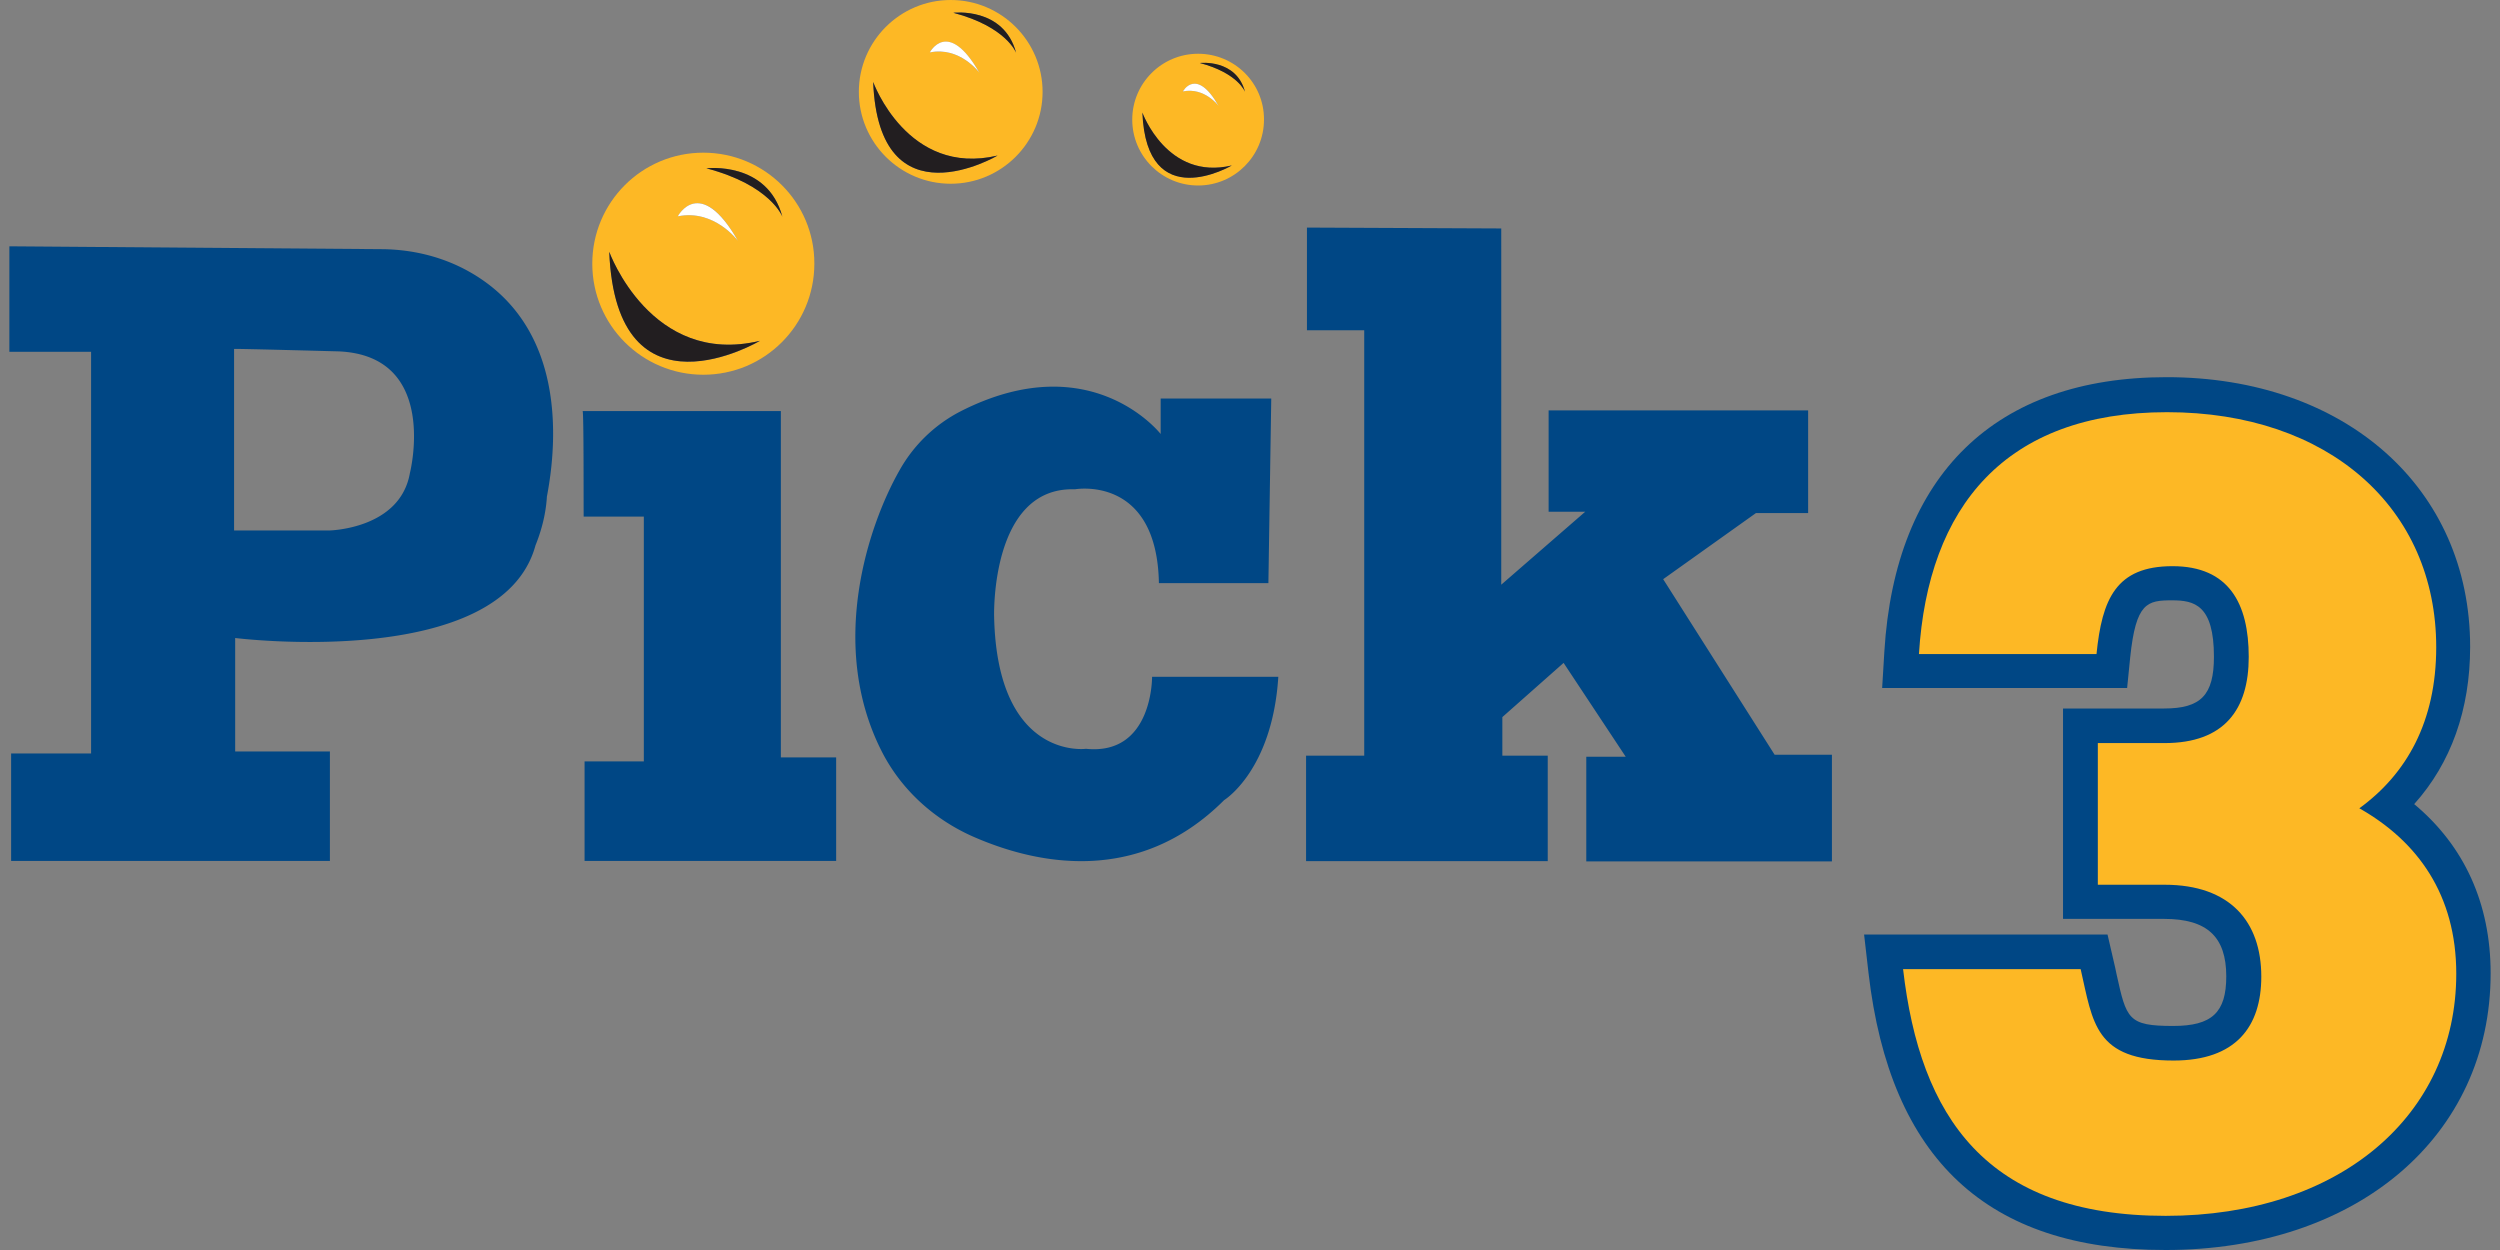
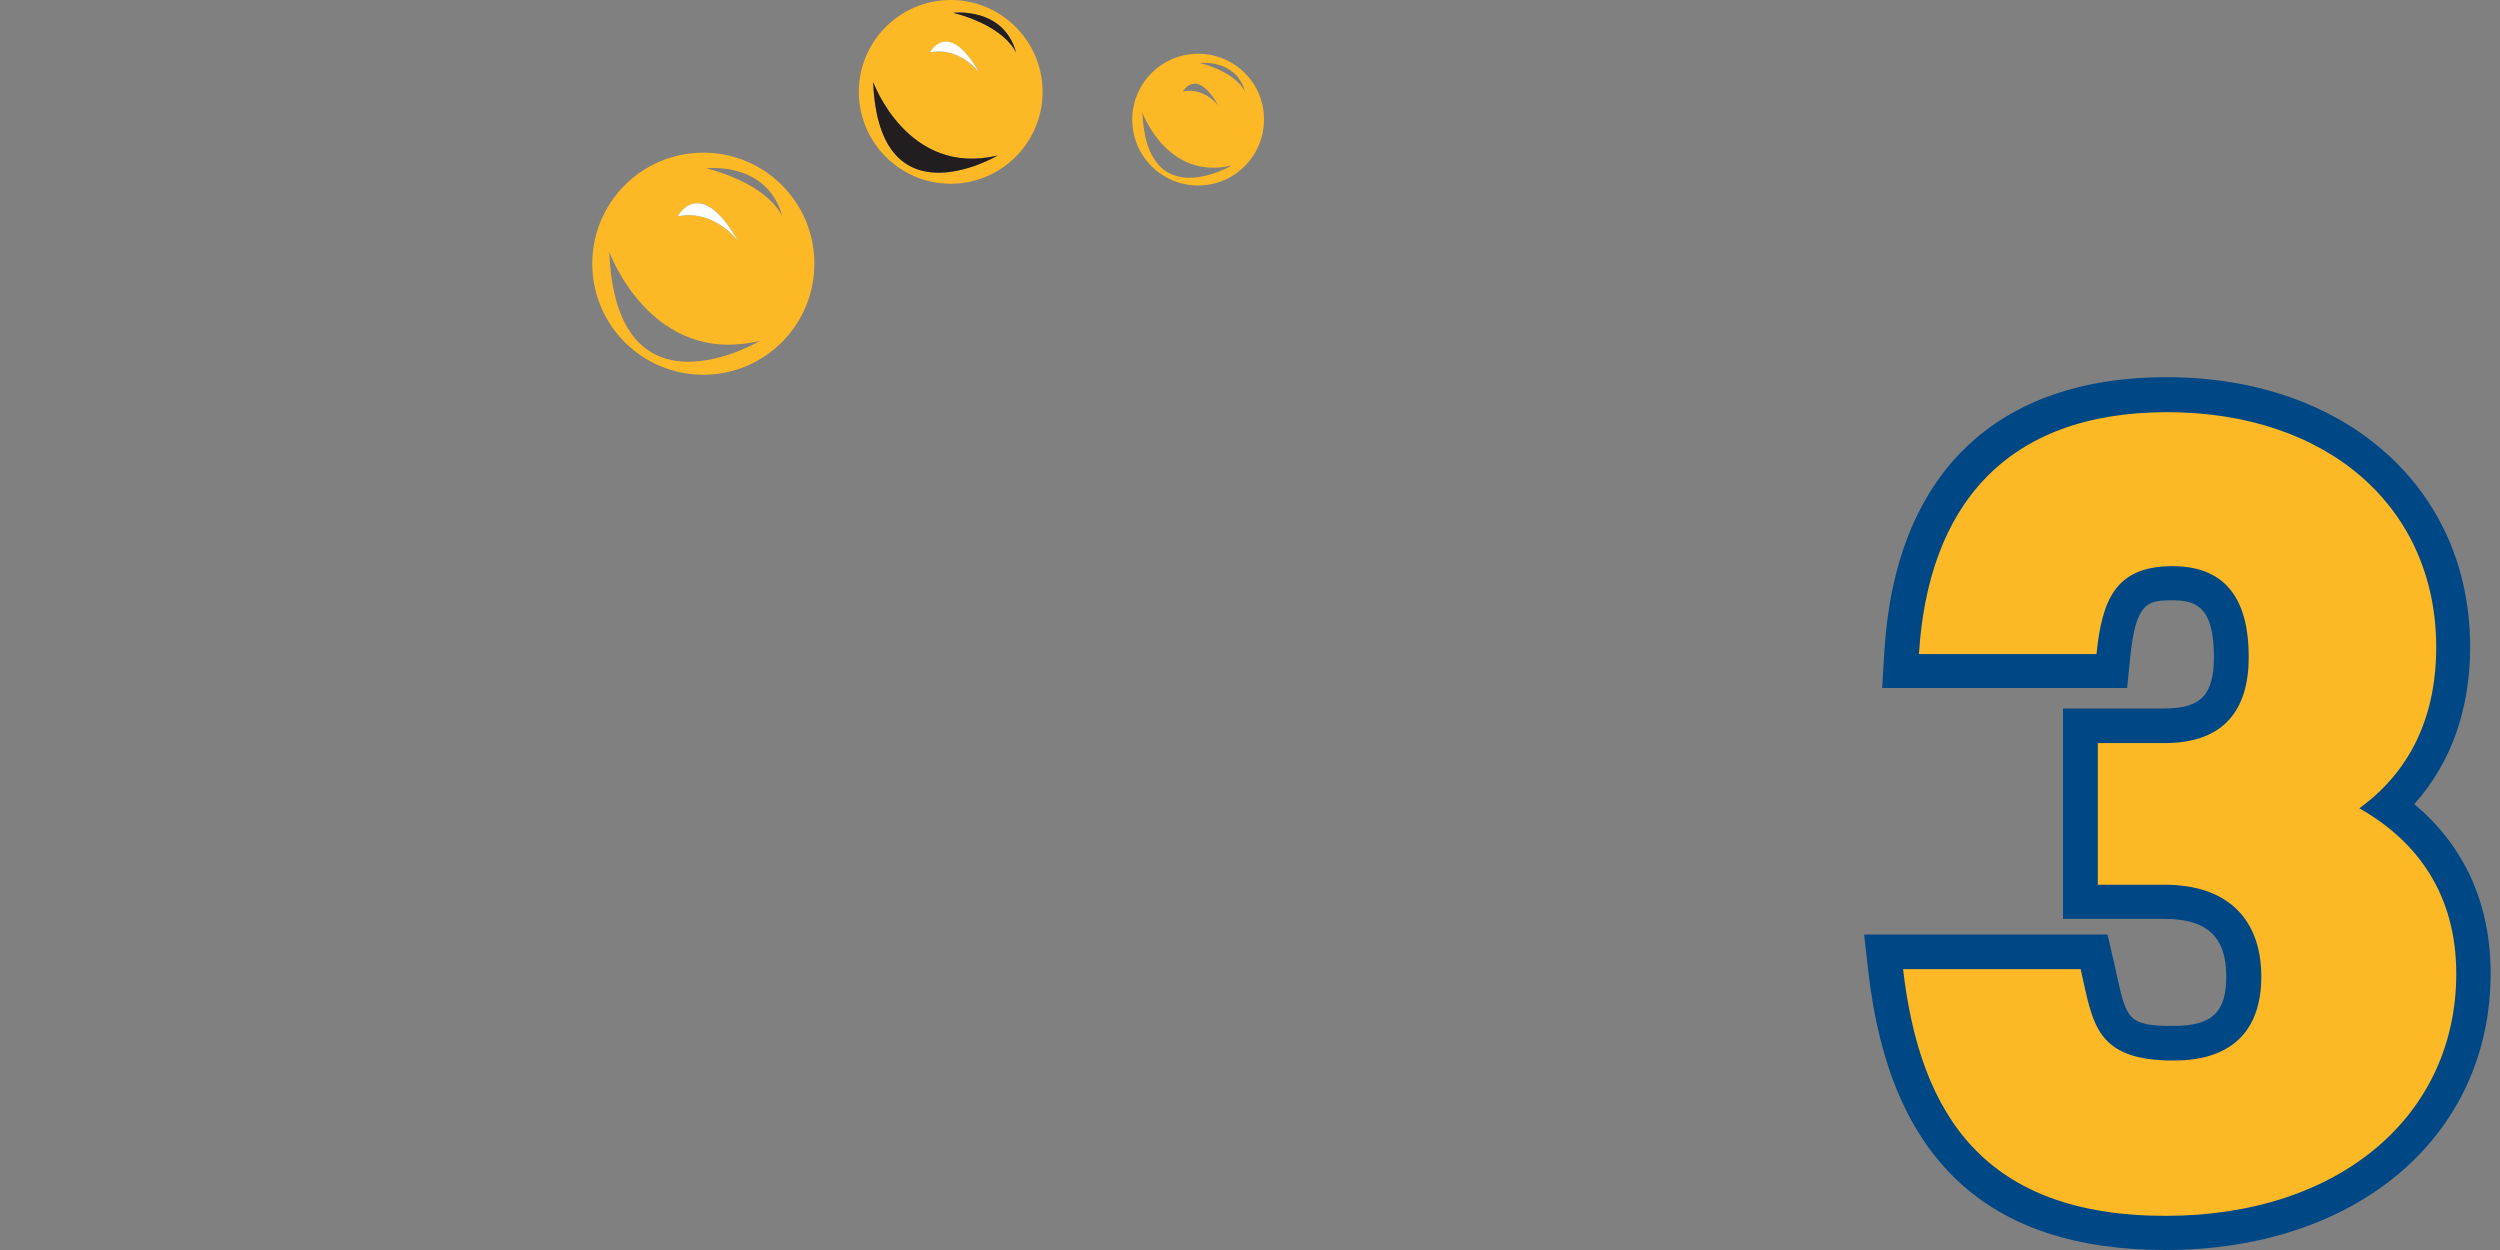
<svg xmlns="http://www.w3.org/2000/svg" viewBox="0 0 529.17 264.58">
  <rect x="0" y="0" width="529.17" height="264.58" fill="#808080" stroke="none" />
  <g fill="#004785">
-     <path d="M123.316 87.014h41.968v73.304h11.704v21.916h-53.252v-21.077h12.543V109.35h-12.73c-.046 0 .047-22.663-.233-22.336zM269.084 84.356h-23.408v7.507s-14.689-18.885-42.341-4.803a31.121 31.121 0 0 0-12.964 12.544c-6.668 11.751-14.968 36.792-3.963 58.988 4.103 8.347 11.191 14.83 19.725 18.56 12.823 5.595 34.6 10.585 52.972-7.788 0 0 10.213-6.248 11.472-26.113h-26.72s.187 16.694-13.99 15.248c0 0-18.791 2.518-19.444-27.978 0 0-.84-27.56 17.113-26.953 0 0 17.347-3.124 17.767 19.865h23.175c0-.047.606-39.31.606-39.077zM276.639 48.17V69.9h12.124v90.045h-12.31v22.336h51.153v-22.336H318v-8.16l12.964-11.472 13.15 19.865h-8.347v22.15h51.993v-22.57h-12.124l-23.595-37.165 19.632-13.989h11.051v-21.73h-54.931v21.45h7.74l-17.766 15.435V48.357l-41.128-.187zM113.337 115.459c1.725-4.244 2.285-7.88 2.425-10.352 2.331-12.171 3.87-36.186-16.461-47.61-5.642-3.171-12.03-4.71-18.512-4.757l-78.807-.606V74.47h17.3v85.008H2.355v22.756H69.83V159.06H49.78v-24.015s56.284 7.041 63.558-19.585zm-63.791-3.171V73.864c-.094-.093 22.15.513 22.15.513 21.403.932 15.061 25.787 15.061 25.787-2.098 11.89-17.113 12.124-17.113 12.124z" />
-   </g>
+     </g>
  <path fill="#fdb825" d="M148.87 32.316c-13.01 0-23.502 10.538-23.502 23.502 0 13.01 10.538 23.502 23.502 23.502 13.01 0 23.502-10.539 23.502-23.502.046-12.964-10.492-23.502-23.502-23.502zm7.32 18.652s-4.989-6.761-12.73-5.176c.047 0 4.71-8.906 12.73 5.176zM128.959 53.3s8.814 24.388 31.896 18.839c0 .046-30.403 18.046-31.896-18.84zm20.565-17.673s12.916-1.586 16.087 10.258c0 0-2.425-6.668-16.087-10.258z" />
-   <path fill="#221e20" d="M128.958 53.3c1.493 36.885 31.896 18.839 31.896 18.839-23.082 5.549-31.896-18.84-31.896-18.84zM149.523 35.627c13.662 3.59 16.087 10.258 16.087 10.258-3.17-11.844-16.087-10.258-16.087-10.258z" />
  <path fill="#fff" d="M156.19 50.968c-8.066-14.082-12.73-5.176-12.73-5.176 7.741-1.585 12.73 5.176 12.73 5.176z" />
  <path fill="#fdb825" d="M201.236 0c-10.725 0-19.445 8.72-19.445 19.446s8.72 19.445 19.445 19.445 19.446-8.72 19.446-19.445S211.962 0 201.236 0zm6.062 15.389s-4.103-5.596-10.492-4.29c0 0 3.824-7.321 10.492 4.29zm-22.476 1.958s7.275 20.145 26.347 15.575c-.047 0-25.134 14.875-26.347-15.575zm16.974-14.642s10.678-1.306 13.29 8.487c0 0-2.005-5.503-13.29-8.487z" />
-   <path fill="#221e20" d="M184.822 17.347c1.213 30.45 26.347 15.575 26.347 15.575-19.119 4.523-26.347-15.575-26.347-15.575zM201.796 2.705c11.285 2.984 13.29 8.487 13.29 8.487-2.612-9.793-13.29-8.487-13.29-8.487z" />
+   <path fill="#221e20" d="M184.822 17.347c1.213 30.45 26.347 15.575 26.347 15.575-19.119 4.523-26.347-15.575-26.347-15.575M201.796 2.705c11.285 2.984 13.29 8.487 13.29 8.487-2.612-9.793-13.29-8.487-13.29-8.487z" />
  <path fill="#fff" d="M207.298 15.389c-6.668-11.658-10.492-4.29-10.492-4.29 6.389-1.306 10.492 4.29 10.492 4.29z" />
  <path fill="#fdb825" d="M253.603 11.378c-7.694 0-13.943 6.249-13.943 13.943s6.249 13.943 13.943 13.943 13.943-6.249 13.943-13.943c.046-7.694-6.202-13.943-13.943-13.943zm4.337 11.052s-2.938-4.01-7.555-3.078c.047 0 2.798-5.269 7.555 3.078zm-16.135 1.399s5.223 14.455 18.933 11.191c0 0-18.047 10.679-18.933-11.191zm12.171-10.492s7.694-.933 9.56 6.109c0 0-1.446-3.964-9.56-6.11z" />
-   <path fill="#221e20" d="M241.805 23.829c.886 21.87 18.933 11.191 18.933 11.191-13.71 3.264-18.933-11.191-18.933-11.191zM253.976 13.337c8.114 2.145 9.56 6.109 9.56 6.109-1.866-7.042-9.56-6.11-9.56-6.11z" />
-   <path fill="#fff" d="M257.94 22.43c-4.757-8.347-7.555-3.078-7.555-3.078 4.617-.932 7.555 3.078 7.555 3.078z" />
  <path fill="#004785" d="M458.36 264.585c-37.725 0-58.289-19.212-62.859-58.662l-.932-8.114h51.527l1.305 5.642c.234.933.42 1.866.607 2.752 2.098 9.512 2.424 10.958 11.984 10.958 8.207 0 11.238-2.845 11.238-10.492 0-8.394-4.057-12.17-13.15-12.17h-21.404v-44.533h21.404c7.787 0 10.539-2.845 10.539-10.959 0-11.004-4.197-11.937-8.86-11.937-5.27 0-7.648.466-8.86 12.03l-.653 6.529h-51.854l.467-7.74c2.284-37.445 23.502-58.056 59.734-58.056 37.818 0 64.257 23.455 64.257 57.076 0 13.29-4.056 24.621-11.844 33.295 10.632 8.86 16.181 21.077 16.181 35.812 0 34.507-28.305 58.569-68.827 58.569z" />
  <path fill="#fdb825" d="M519.913 206.11c0 29.983-24.668 51.247-61.507 51.247-38.05 0-51.993-21.03-55.584-52.227h37.585c2.611 11.378 2.938 19.352 19.678 19.352 13.15 0 18.56-7.134 18.56-17.766 0-11.611-6.576-19.445-20.472-19.445h-14.129v-29.984h14.13c12.683 0 17.812-7.135 17.812-18.233 0-11.331-4.197-19.212-16.134-19.212-11.984 0-14.922 6.995-16.088 18.606H406.18c1.912-31.15 18.232-51.201 52.506-51.201 34.227 0 56.983 20.285 56.983 49.755 0 15.715-6.248 26.813-16.274 34.088 12.357 6.994 20.518 18.326 20.518 35.02z" />
  <title>Pick 3 at Arizona Lottery</title>
</svg>